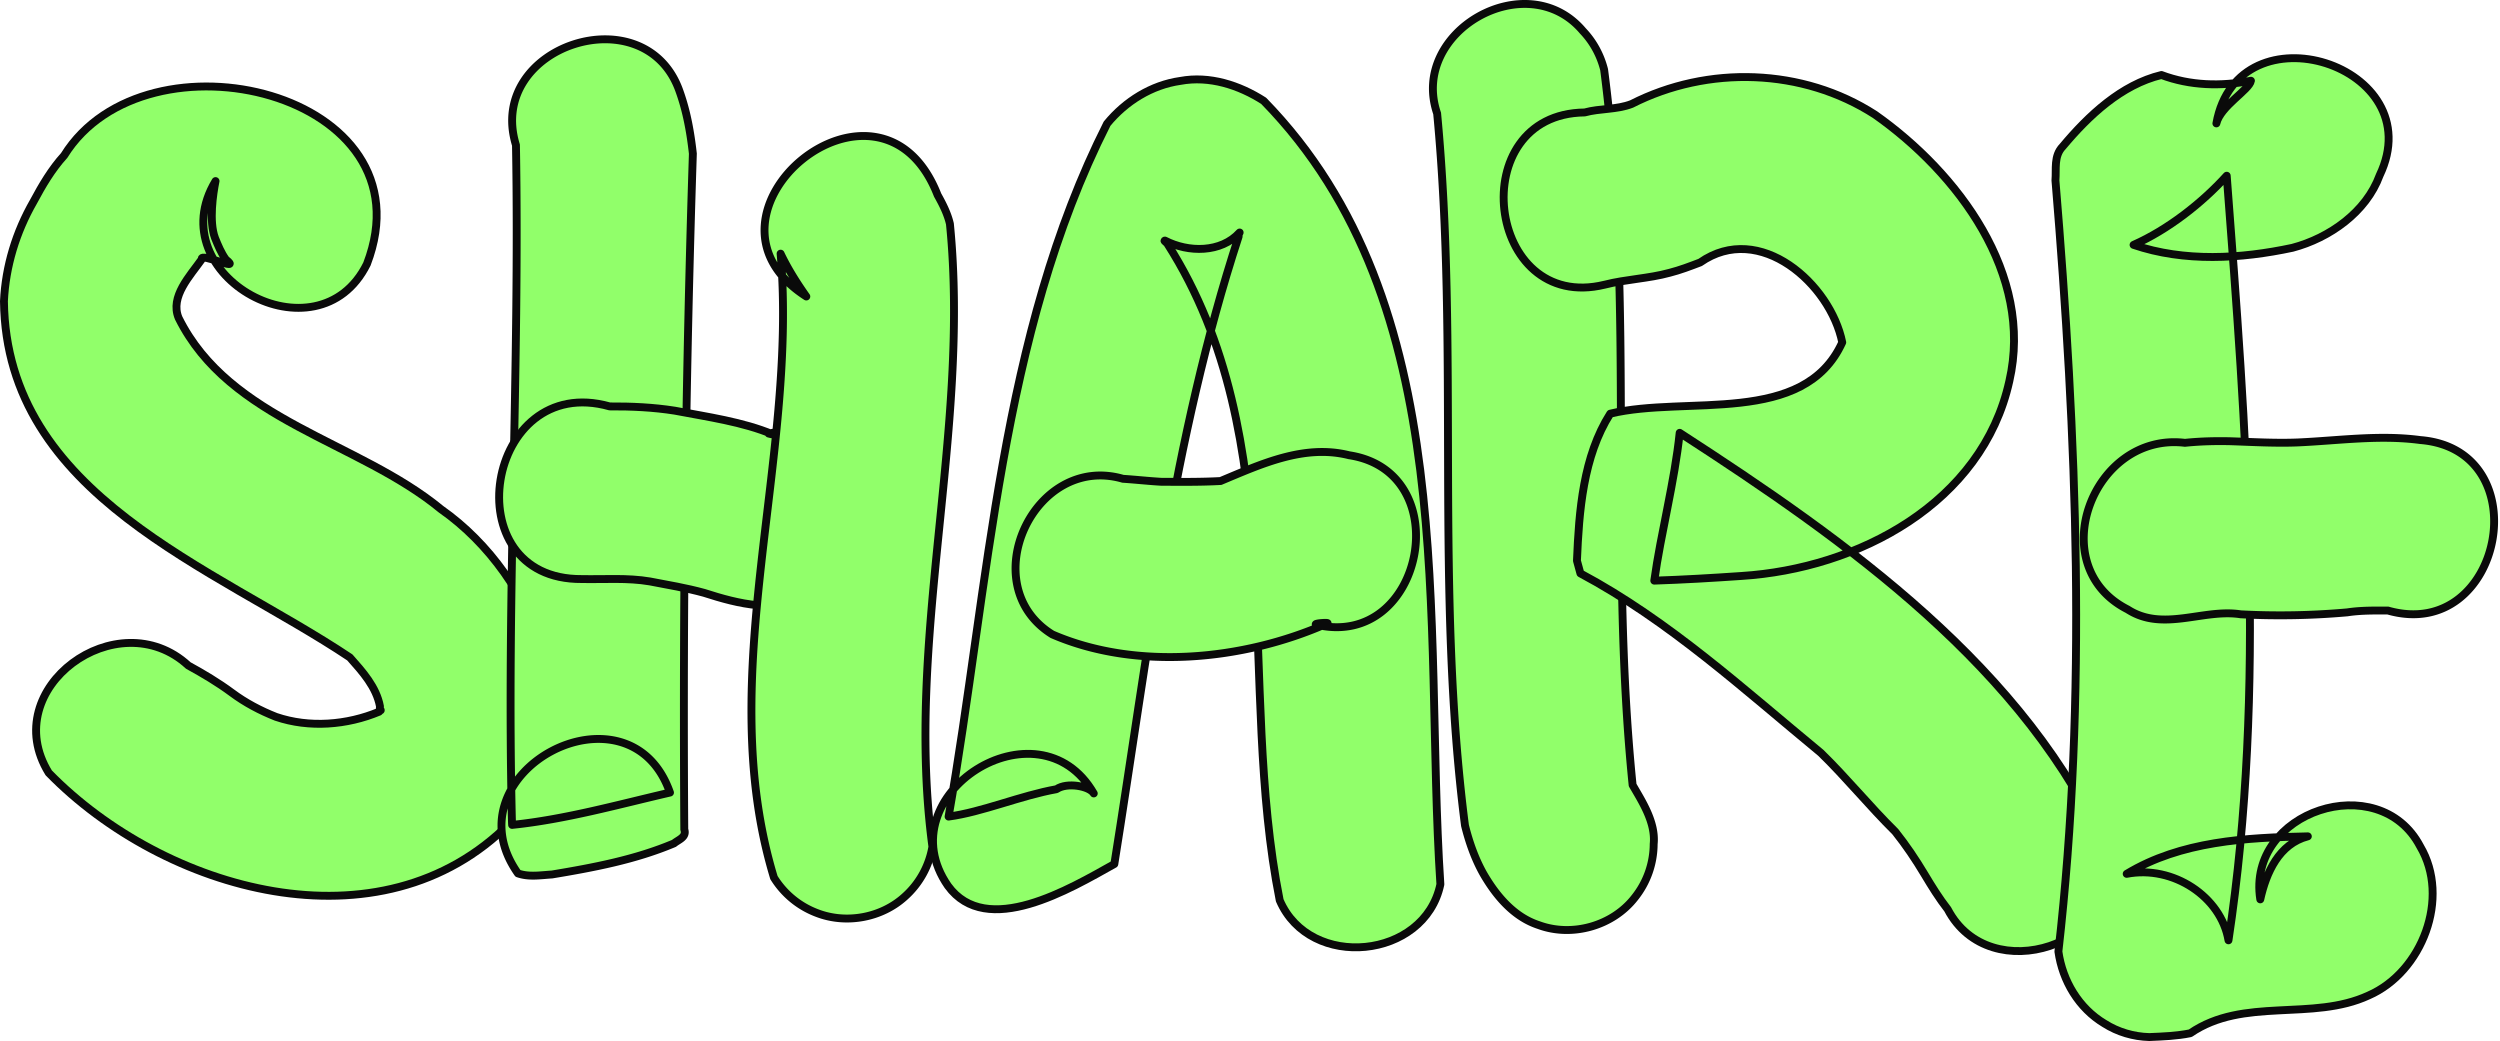
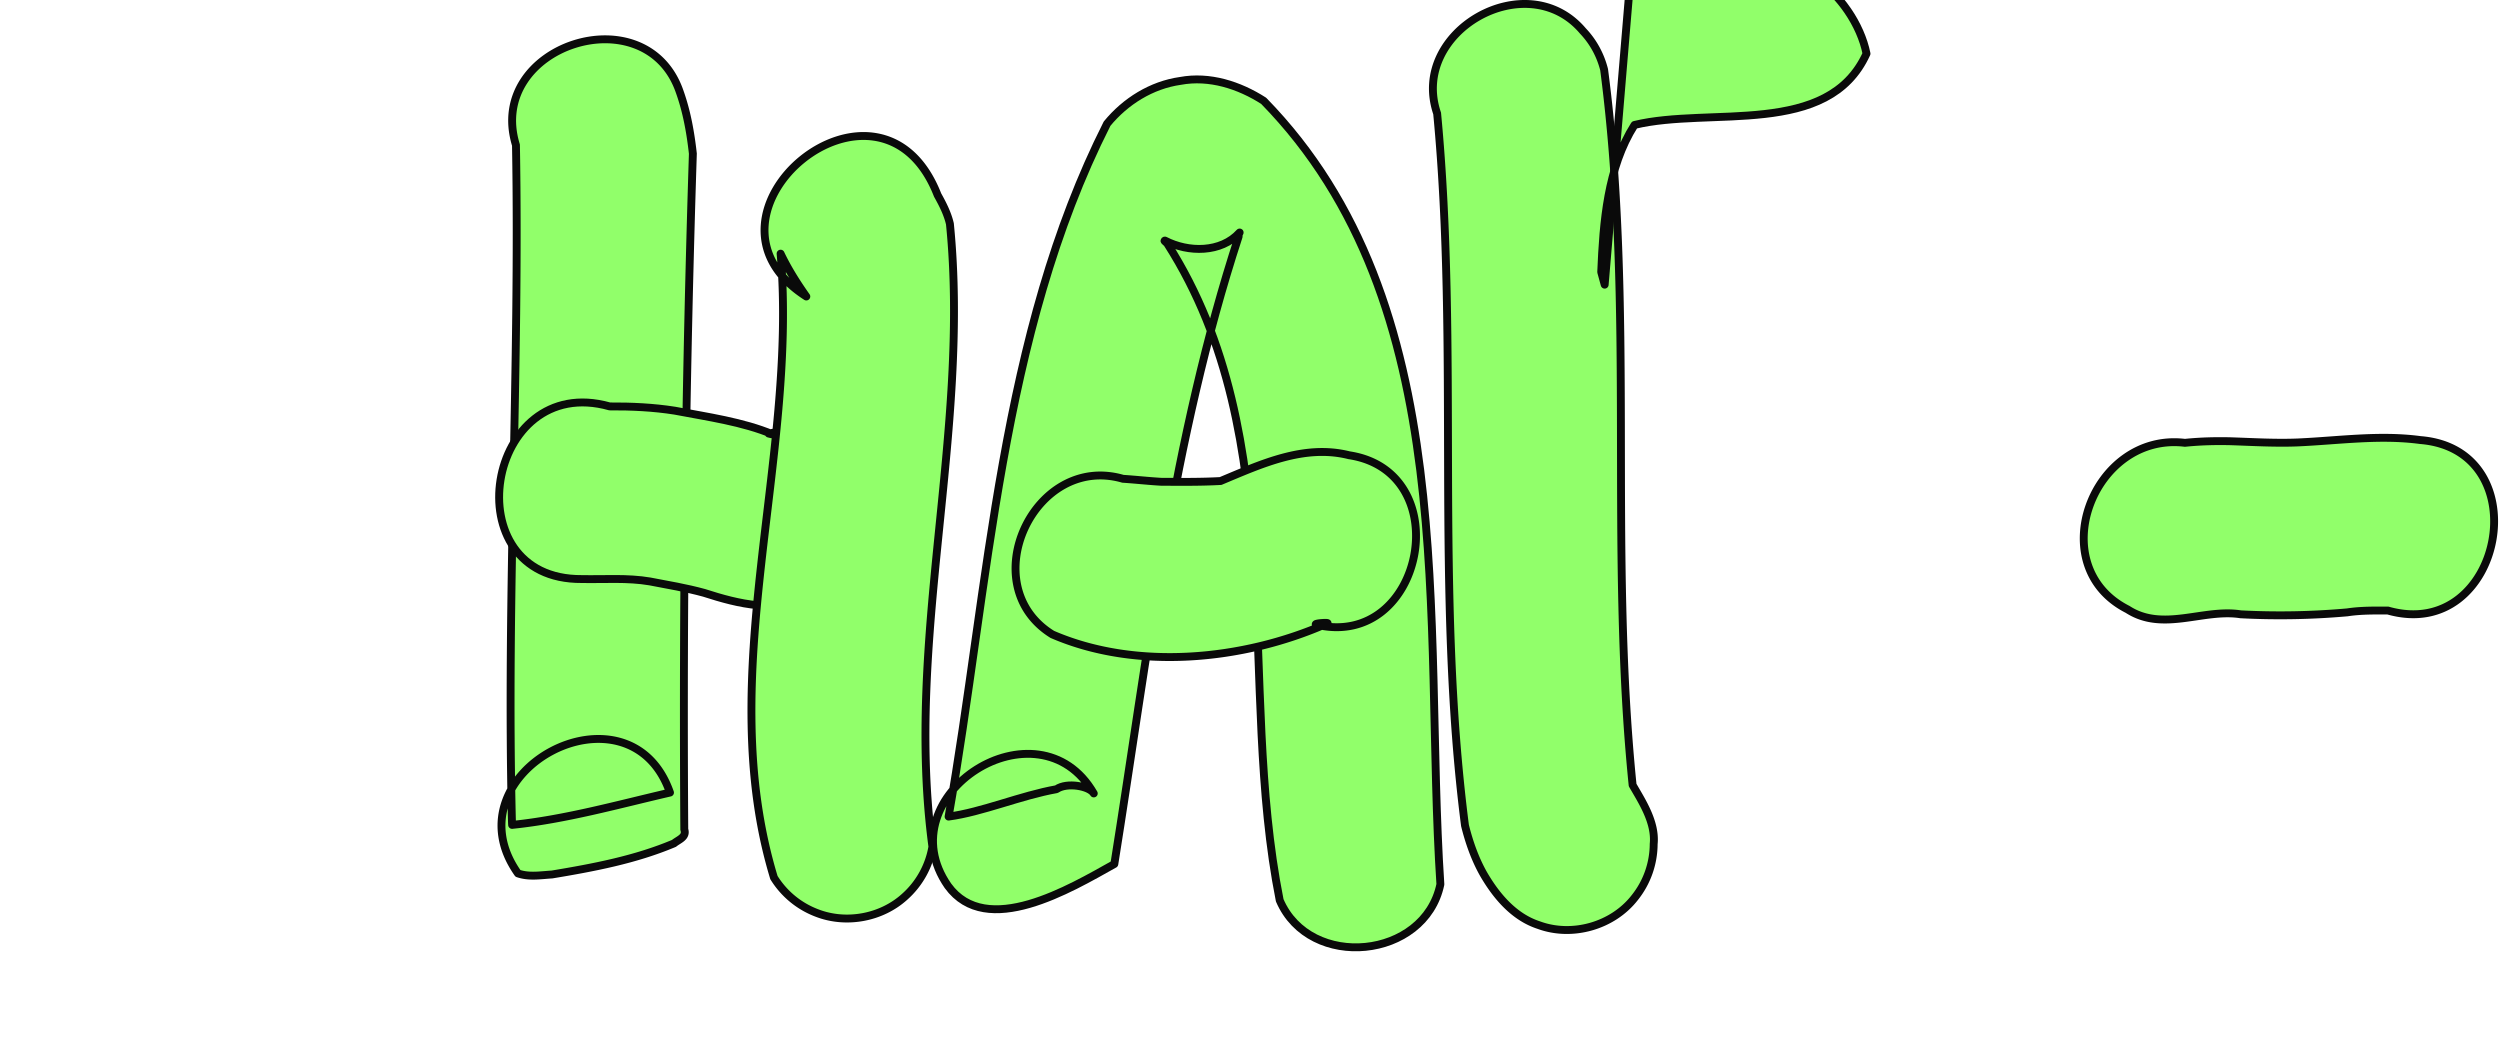
<svg xmlns="http://www.w3.org/2000/svg" width="634" height="264" fill="none">
-   <path d="M93.056 66.95c-12.46 25.174-52.909 3.021-38.394-21.03-.642 3.195-1.705 10.252-.139 14.423.766 1.887 1.543 3.805 2.747 5.464 4.319 3.4-6.666-1.945-6.094-.067-2.946 4.188-8.138 9.508-5.87 14.91 12.949 26.076 45.542 31.161 66.546 48.499 24.229 16.956 39.335 54.802 17.496 79.526-32.903 33.227-87.844 17.194-116.987-12.672-13.208-21.477 17.493-43.722 35.387-27.233 3.803 2.082 7.541 4.307 11.029 6.888 3.435 2.567 7.25 4.571 11.232 6.142 8.42 2.869 18 2.088 26.13-1.308.987-1.194-.026.794.222-1.354-.918-4.916-4.43-8.801-7.645-12.416C54.325 143.748 1.613 125.824 1 76.396c.413-8.875 3.076-17.546 7.485-25.242 2.217-4.144 4.609-8.223 7.784-11.718C37.032 6.014 109.75 23.34 93.056 66.95Z" fill="#91FF6A" stroke="#0A0A0A" stroke-width="2" stroke-linejoin="round" />
  <path d="M130.849 36.796c-7.728-25.232 33.039-38.433 41.549-13.45 1.786 5.017 2.722 10.335 3.313 15.61a4408.297 4408.297 0 0 0-2.175 171.387c.644 1.973-1.392 2.541-2.614 3.538-9.846 4.148-20.459 6.149-30.951 7.89-2.892.17-5.805.694-8.618-.276-18.16-25.737 28.171-50.173 38.558-20.498-13.253 3.068-26.489 6.798-40.04 8.198-.025-.406-.04-.81-.051-1.216-1.37-57.041 2.014-114.477 1.029-171.183Z" fill="#91FF6A" stroke="#0A0A0A" stroke-width="2" stroke-linejoin="round" />
  <path d="M147.539 146.848c-32.928.25-24.386-52.667 7.083-43.78 5.524-.031 11.065.215 16.526 1.083 8.281 1.581 17.245 2.821 24.866 6.026-.369-.023-.721-.149-1.081-.222 5.198-1.148 10.804-.344 15.442 2.28 22.95 11.883 6.473 48.506-18.132 41.252-4.705-.413-9.238-1.71-13.711-3.148-4.504-1.236-9.119-2.009-13.703-2.885-5.711-.975-11.528-.488-17.29-.606Z" fill="#91FF6A" stroke="#0A0A0A" stroke-width="2" stroke-linejoin="round" />
  <path d="M204.481 75.19c-32.439-20.78 18.598-63.31 33.293-25.738 1.293 2.312 2.516 4.713 3.123 7.312 5.247 52.812-11.489 105.359-4.437 157.963a21.91 21.91 0 0 1-6.991 12.649c-5.903 5.385-14.854 7.053-22.301 4.159a21.917 21.917 0 0 1-10.899-8.981c-15.565-51.216 6.157-105.836 1.69-158.226 1.801 3.796 4.094 7.428 6.522 10.862Z" fill="#91FF6A" stroke="#0A0A0A" stroke-width="2" stroke-linejoin="round" />
  <path d="M240.402 224.643c-16.002-23.087 22.959-47.765 36.981-23.424-1.064-1.861-6.818-2.915-9.458-1.077-9.018 1.598-18.928 5.837-27.362 6.944 10.305-58.727 13.055-122.065 40.191-175.717 4.647-5.667 11.251-9.802 18.566-10.846 7.402-1.376 14.939 1.06 21.144 5.043 50.479 51.67 40.482 131.899 44.818 198.702-3.978 19.017-33.098 21.916-40.746 4.054-10.903-54.723 3.088-116.999-28.45-166.46 0-.239-1.159-.856-.652-.855 5.903 3.074 14.242 3.148 18.942-2.044-.126.308-.367.648-.251 1.004-16.793 51.382-23.013 105.875-31.529 159.15-11.164 6.236-32.424 18.992-42.194 5.526Z" fill="#91FF6A" stroke="#0A0A0A" stroke-width="2" stroke-linejoin="round" />
  <path d="M342.114 115.447c27.775 4.194 19.004 49.47-8.327 42.976-.974-.393 4.412-.714 2.473-.185-20.941 9.21-47.979 11.909-69.387 2.648-20.14-12.454-4.673-46.011 17.906-39.464 3.238.206 6.466.576 9.705.757 5.019.027 10.061.081 15.06-.194 10.232-4.269 21.182-9.397 32.57-6.538ZM364.458 28.77c-7.083-20.825 22.745-37.728 36.956-20.93 2.611 2.737 4.474 6.168 5.391 9.837 7.842 59.937 1.109 121.135 7.227 181.41 2.281 3.987 5.905 9.422 5.34 14.968a21.906 21.906 0 0 1-4.83 13.622c-5.589 7.153-15.853 10.065-24.363 6.911-6.306-2.071-10.779-7.44-13.993-12.999-2.147-3.827-3.614-8.008-4.667-12.257-7.702-59.822-1.379-120.771-7.061-180.562Z" fill="#91FF6A" stroke="#0A0A0A" stroke-width="2" stroke-linejoin="round" />
-   <path d="M406.945 72.194c-30.135 7.357-36.003-43.315-5.075-43.675 3.9-1.068 8.118-.674 11.903-2.147 19.348-9.848 43.368-9.143 61.73 2.7 21.005 14.787 40.294 40.449 34.065 67.574-6.856 31.008-38.455 47.577-67.992 49.422-7.346.505-14.7.94-22.051 1.182 1.649-11.974 5.169-25.112 6.439-37.488 42.074 27.25 88.286 59.78 108.762 107.115 4.048 22.713-30.135 34.075-40.789 13.719-2.202-2.823-4.082-5.87-5.916-8.936-2.235-3.737-4.675-7.354-7.388-10.759-6.522-6.438-12.31-13.588-18.883-19.995-19.541-16.102-38.479-33.488-60.958-45.493l-.876-3.208c.52-12.576 1.559-26.465 8.441-37.299 19.246-4.688 49.113 3.315 58.838-18.08-2.975-14.77-20.932-30.823-36.032-20.273-2.54.97-5.085 1.945-7.724 2.617-5.41 1.486-11.065 1.636-16.494 3.024Z" fill="#91FF6A" stroke="#0A0A0A" stroke-width="2" stroke-linejoin="round" />
-   <path d="M562.074 31.297C567.548.93 616.807 16.564 603.483 44.46c-3.411 9.339-12.731 15.896-22.107 18.381-13.149 2.816-27.421 3.65-40.305-.739 8.653-3.833 17.327-10.576 23.624-17.539 4.914 64.136 10.137 129.978.448 193.903-1.874-11.041-14.046-19.13-25.817-16.857 13.764-8.321 30.287-9.194 45.944-9.511-7.32 1.9-10.56 9.187-12.065 15.984-3.519-22.283 30.07-33.421 40.545-13.436 7.733 13.042.522 31.872-13.056 37.798-14.326 6.638-31.724.294-45.236 9.585-3.426.697-6.936.827-10.419.97-3.991-.105-7.959-1.277-11.335-3.418-6.525-3.891-10.648-10.832-11.696-18.266 7.385-64.523 4.654-130.718-.75-195.567.244-2.924-.467-6.195 1.846-8.6 6.553-7.827 14.869-15.677 25.037-18.131 7.252 2.736 15.152 2.936 22.698 1.457-.363 2.288-7.739 6.431-8.765 10.822Z" fill="#91FF6A" stroke="#0A0A0A" stroke-width="2" stroke-linejoin="round" />
+   <path d="M406.945 72.194l-.876-3.208c.52-12.576 1.559-26.465 8.441-37.299 19.246-4.688 49.113 3.315 58.838-18.08-2.975-14.77-20.932-30.823-36.032-20.273-2.54.97-5.085 1.945-7.724 2.617-5.41 1.486-11.065 1.636-16.494 3.024Z" fill="#91FF6A" stroke="#0A0A0A" stroke-width="2" stroke-linejoin="round" />
  <path d="M613.783 111.599c30.406 2.439 20.987 51.542-8.211 43.232-3.434-.004-6.877-.058-10.283.463a192.83 192.83 0 0 1-27.054.494c-9.522-1.484-19.725 4.549-28.663-1.242-21.709-11.011-8.884-45.054 14.523-42.243 3.829-.396 7.684-.49 11.529-.404 5.71.188 11.419.537 17.134.305 10.327-.463 20.697-1.99 31.025-.605Z" fill="#91FF6A" stroke="#0A0A0A" stroke-width="2" stroke-linejoin="round" />
</svg>